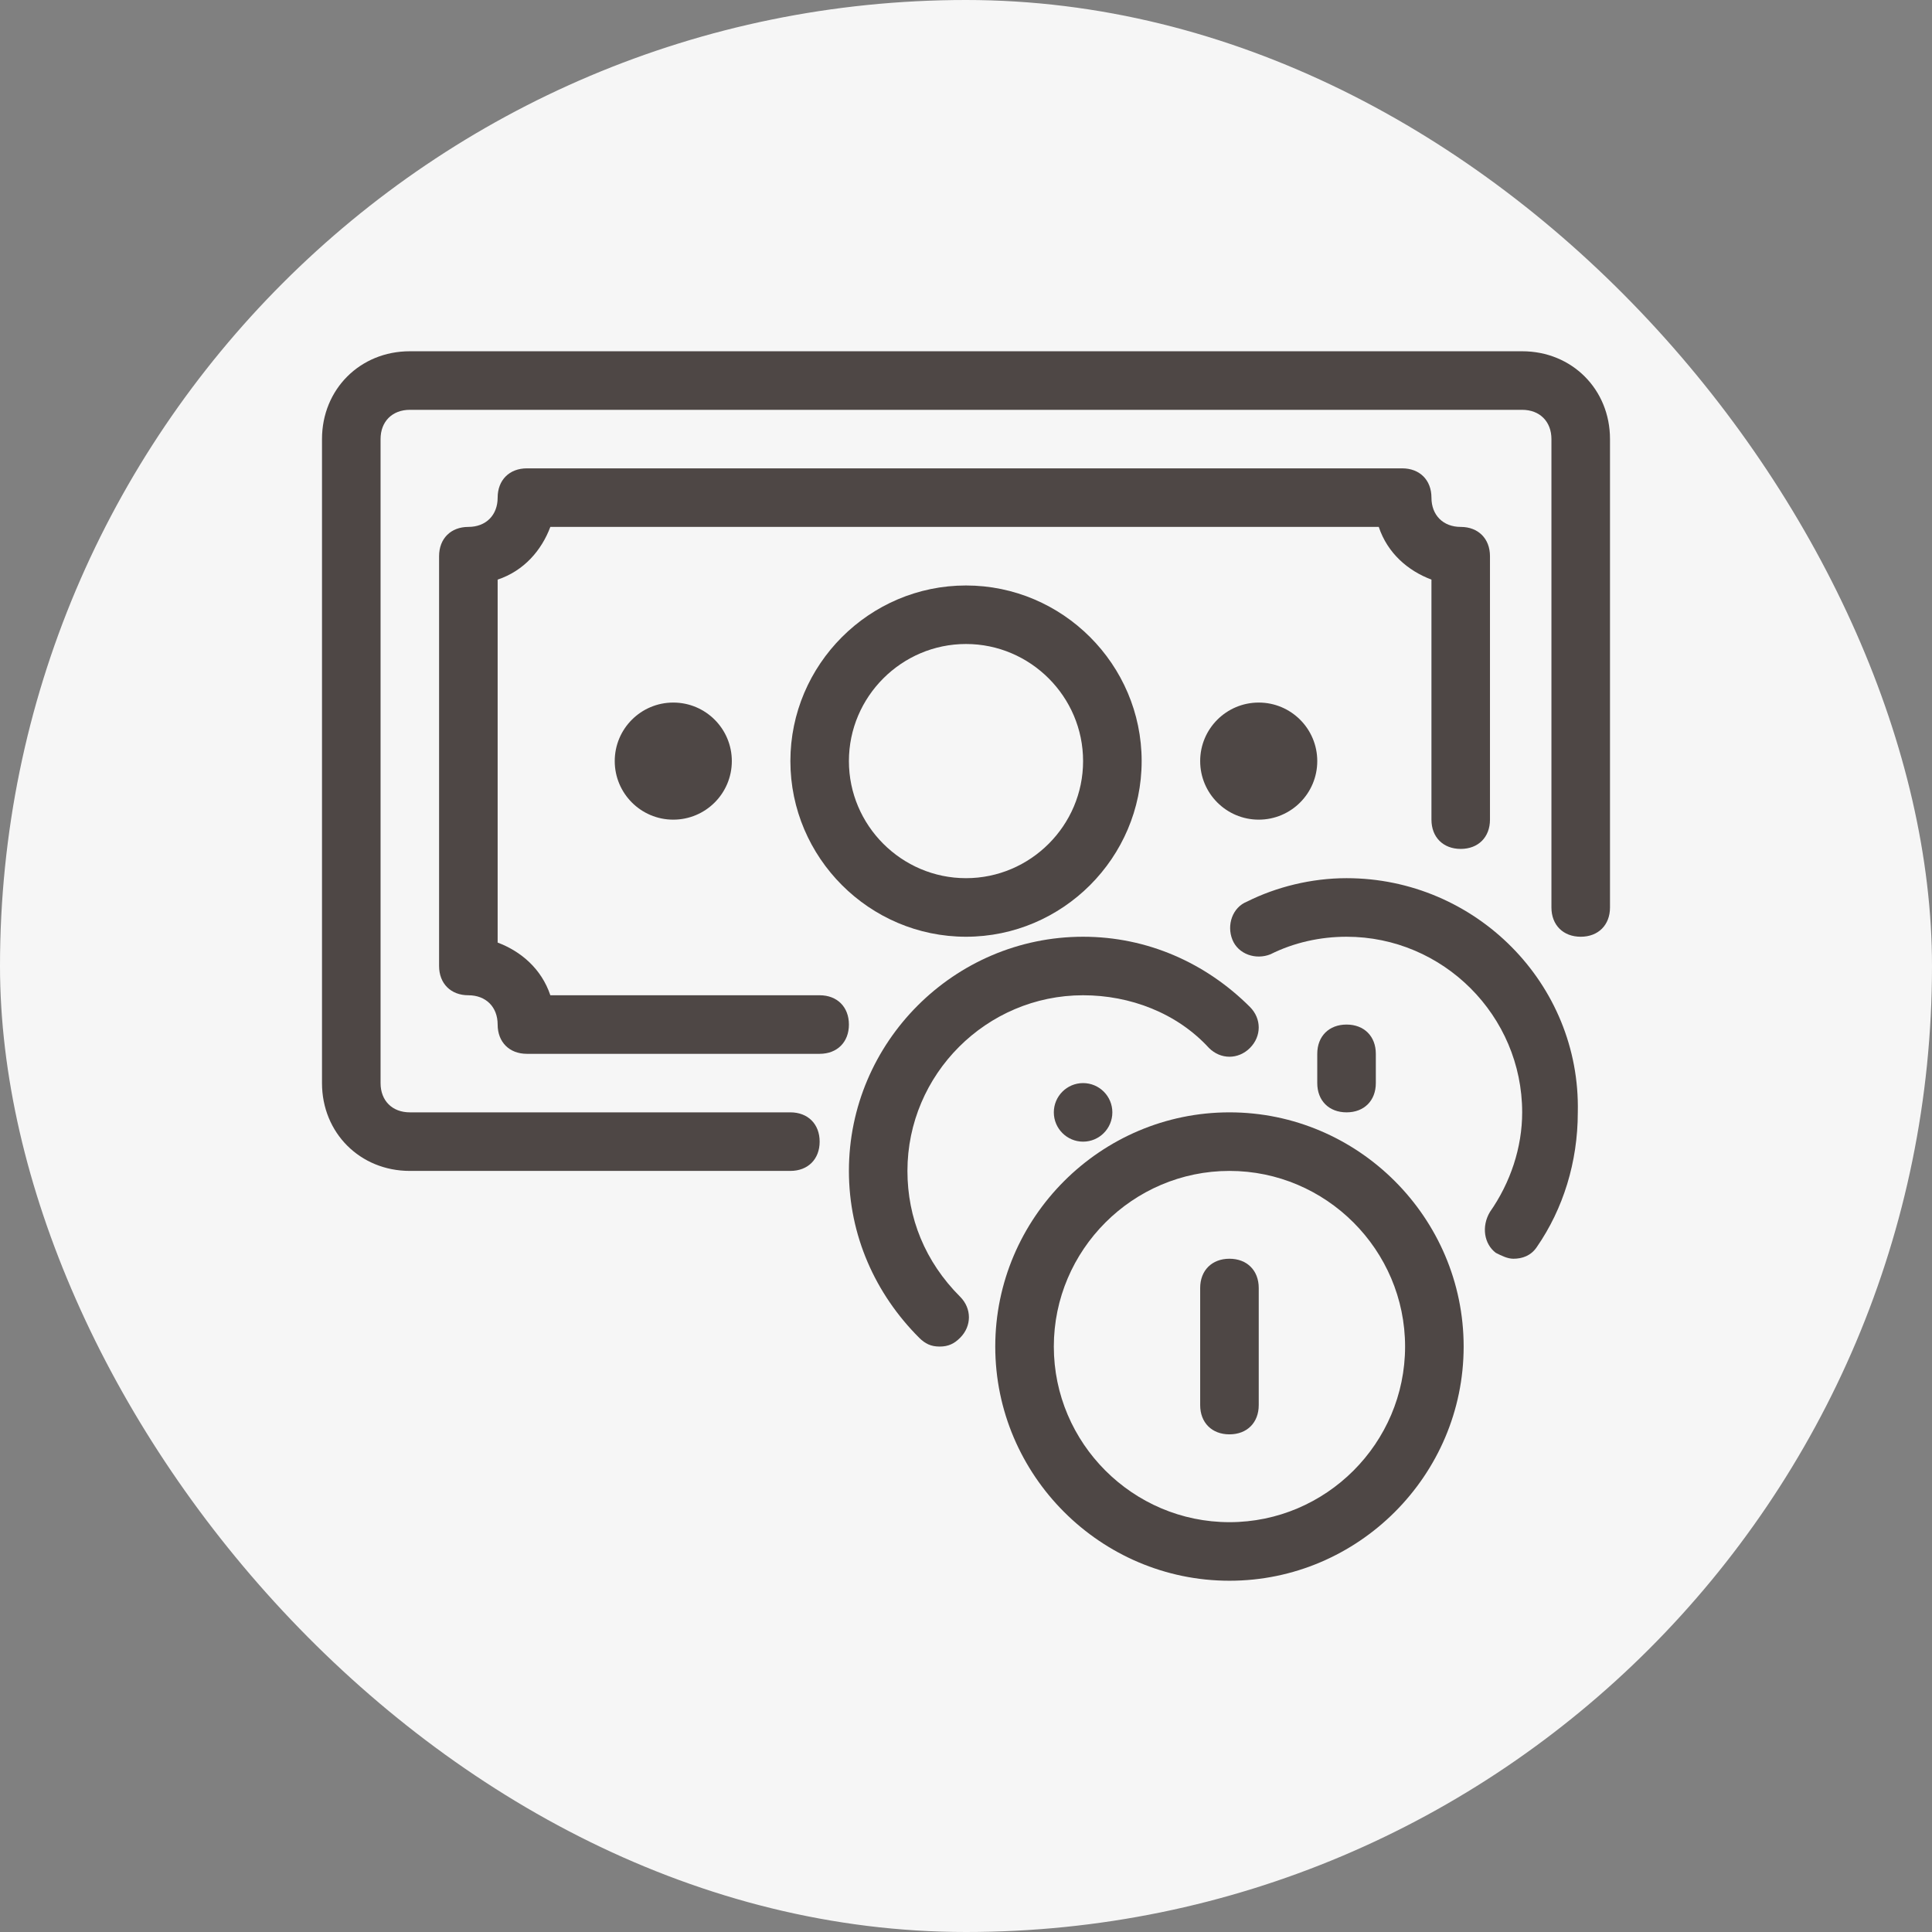
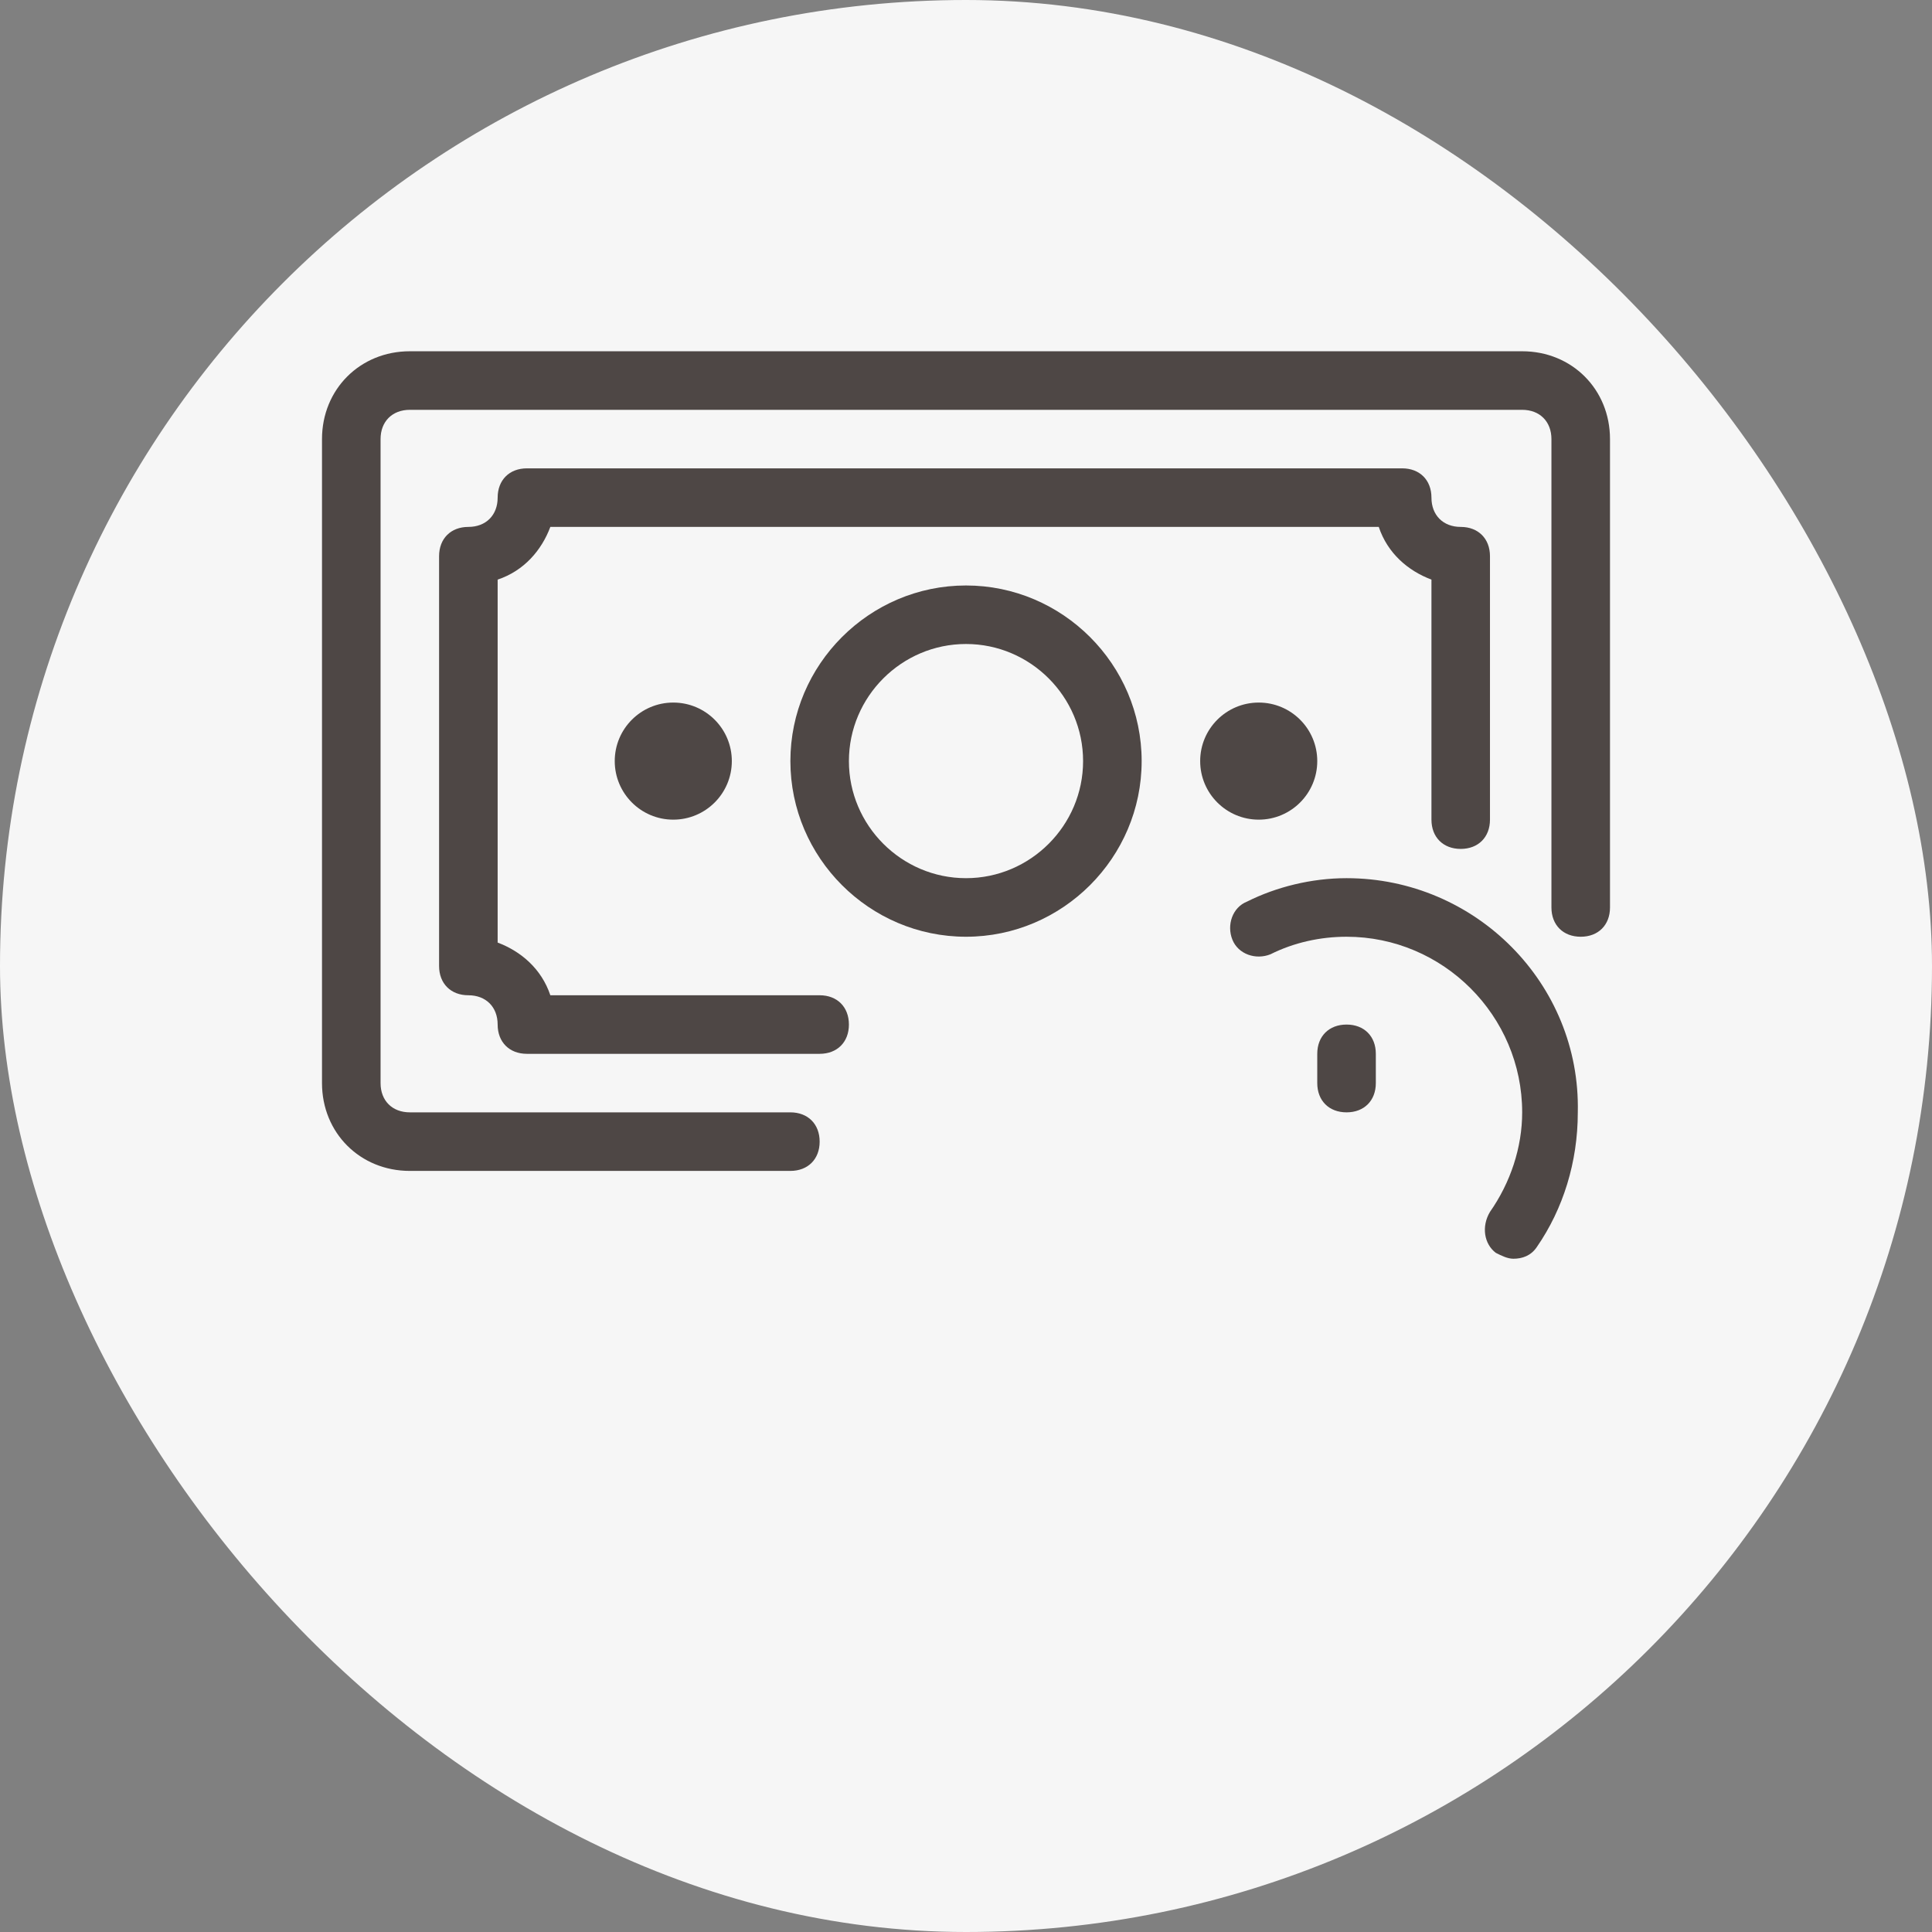
<svg xmlns="http://www.w3.org/2000/svg" width="48" height="48" viewBox="0 0 48 48" fill="none">
  <rect x="0" y="0" width="48" height="48" fill="#808080" stroke="none" />
  <rect width="48" height="48" rx="24" fill="#F6F6F6" />
  <path d="M31.273 20.364C32.076 20.364 32.727 19.712 32.727 18.909C32.727 18.106 32.076 17.455 31.273 17.455C30.469 17.455 29.818 18.106 29.818 18.909C29.818 19.712 30.469 20.364 31.273 20.364Z" fill="#4E4745" />
  <path d="M16.727 20.364C17.531 20.364 18.182 19.712 18.182 18.909C18.182 18.106 17.531 17.455 16.727 17.455C15.924 17.455 15.273 18.106 15.273 18.909C15.273 19.712 15.924 20.364 16.727 20.364Z" fill="#4E4745" />
  <path d="M19.637 18.909C19.637 21.309 21.6 23.273 24 23.273C26.4 23.273 28.364 21.309 28.364 18.909C28.364 16.509 26.4 14.546 24 14.546C21.6 14.546 19.637 16.509 19.637 18.909ZM26.909 18.909C26.909 20.509 25.6 21.818 24 21.818C22.4 21.818 21.091 20.509 21.091 18.909C21.091 17.309 22.4 16 24 16C25.6 16 26.909 17.309 26.909 18.909Z" fill="#4E4745" />
  <path d="M37.818 8.727H24H10.182C8.945 8.727 8 9.673 8 10.909V26.909C8 28.145 8.945 29.091 10.182 29.091H19.636C20.073 29.091 20.364 28.8 20.364 28.364C20.364 27.927 20.073 27.636 19.636 27.636H10.182C9.745 27.636 9.455 27.346 9.455 26.909V10.909C9.455 10.473 9.745 10.182 10.182 10.182H24H37.818C38.255 10.182 38.545 10.473 38.545 10.909V22.546C38.545 22.982 38.836 23.273 39.273 23.273C39.709 23.273 40 22.982 40 22.546V10.909C40 9.673 39.054 8.727 37.818 8.727Z" fill="#4E4745" />
  <path d="M20.364 24.727H13.673C13.455 24.073 12.945 23.636 12.364 23.418V14.4C13.018 14.182 13.455 13.673 13.673 13.091H34.255C34.473 13.745 34.982 14.182 35.564 14.4V20.364C35.564 20.8 35.855 21.091 36.291 21.091C36.727 21.091 37.018 20.8 37.018 20.364V13.818C37.018 13.382 36.727 13.091 36.291 13.091C35.855 13.091 35.564 12.8 35.564 12.364C35.564 11.927 35.273 11.636 34.837 11.636H13.091C12.655 11.636 12.364 11.927 12.364 12.364C12.364 12.8 12.073 13.091 11.636 13.091C11.2 13.091 10.909 13.382 10.909 13.818V24C10.909 24.436 11.2 24.727 11.636 24.727C12.073 24.727 12.364 25.018 12.364 25.455C12.364 25.891 12.655 26.182 13.091 26.182H20.364C20.8 26.182 21.091 25.891 21.091 25.455C21.091 25.018 20.8 24.727 20.364 24.727Z" fill="#4E4745" />
  <path d="M33.455 21.818C32.582 21.818 31.709 22.036 30.982 22.4C30.618 22.545 30.473 22.982 30.618 23.345C30.764 23.709 31.2 23.855 31.564 23.709C32.145 23.418 32.8 23.273 33.455 23.273C35.855 23.273 37.818 25.236 37.818 27.636C37.818 28.509 37.527 29.382 37.018 30.109C36.8 30.473 36.873 30.909 37.164 31.127C37.309 31.2 37.455 31.273 37.6 31.273C37.818 31.273 38.036 31.2 38.182 30.982C38.836 30.036 39.2 28.873 39.2 27.636C39.273 24.436 36.655 21.818 33.455 21.818Z" fill="#4E4745" />
  <path d="M34.182 26.909V26.182C34.182 25.745 33.891 25.455 33.455 25.455C33.018 25.455 32.727 25.745 32.727 26.182V26.909C32.727 27.346 33.018 27.636 33.455 27.636C33.891 27.636 34.182 27.346 34.182 26.909Z" fill="#4E4745" />
-   <path d="M22.545 29.091C22.545 26.691 24.509 24.727 26.909 24.727C28.073 24.727 29.236 25.164 30.036 26.036C30.327 26.327 30.764 26.327 31.055 26.036C31.345 25.745 31.345 25.309 31.055 25.018C29.963 23.927 28.509 23.273 26.909 23.273C23.709 23.273 21.091 25.891 21.091 29.091C21.091 30.691 21.745 32.145 22.836 33.236C22.982 33.382 23.127 33.455 23.345 33.455C23.564 33.455 23.709 33.382 23.855 33.236C24.145 32.946 24.145 32.509 23.855 32.218C22.982 31.346 22.545 30.255 22.545 29.091Z" fill="#4E4745" />
-   <path d="M30.546 27.636C27.346 27.636 24.727 30.255 24.727 33.455C24.727 36.655 27.346 39.273 30.546 39.273C33.745 39.273 36.364 36.655 36.364 33.455C36.364 30.255 33.745 27.636 30.546 27.636ZM30.546 37.818C28.145 37.818 26.182 35.855 26.182 33.455C26.182 31.055 28.145 29.091 30.546 29.091C32.946 29.091 34.909 31.055 34.909 33.455C34.909 35.855 32.946 37.818 30.546 37.818Z" fill="#4E4745" />
-   <path d="M30.545 31.273C30.109 31.273 29.818 31.564 29.818 32V34.909C29.818 35.346 30.109 35.636 30.545 35.636C30.982 35.636 31.273 35.346 31.273 34.909V32C31.273 31.564 30.982 31.273 30.545 31.273Z" fill="#4E4745" />
-   <path d="M26.909 28.364C27.311 28.364 27.636 28.038 27.636 27.636C27.636 27.235 27.311 26.909 26.909 26.909C26.508 26.909 26.182 27.235 26.182 27.636C26.182 28.038 26.508 28.364 26.909 28.364Z" fill="#4E4745" />
</svg>